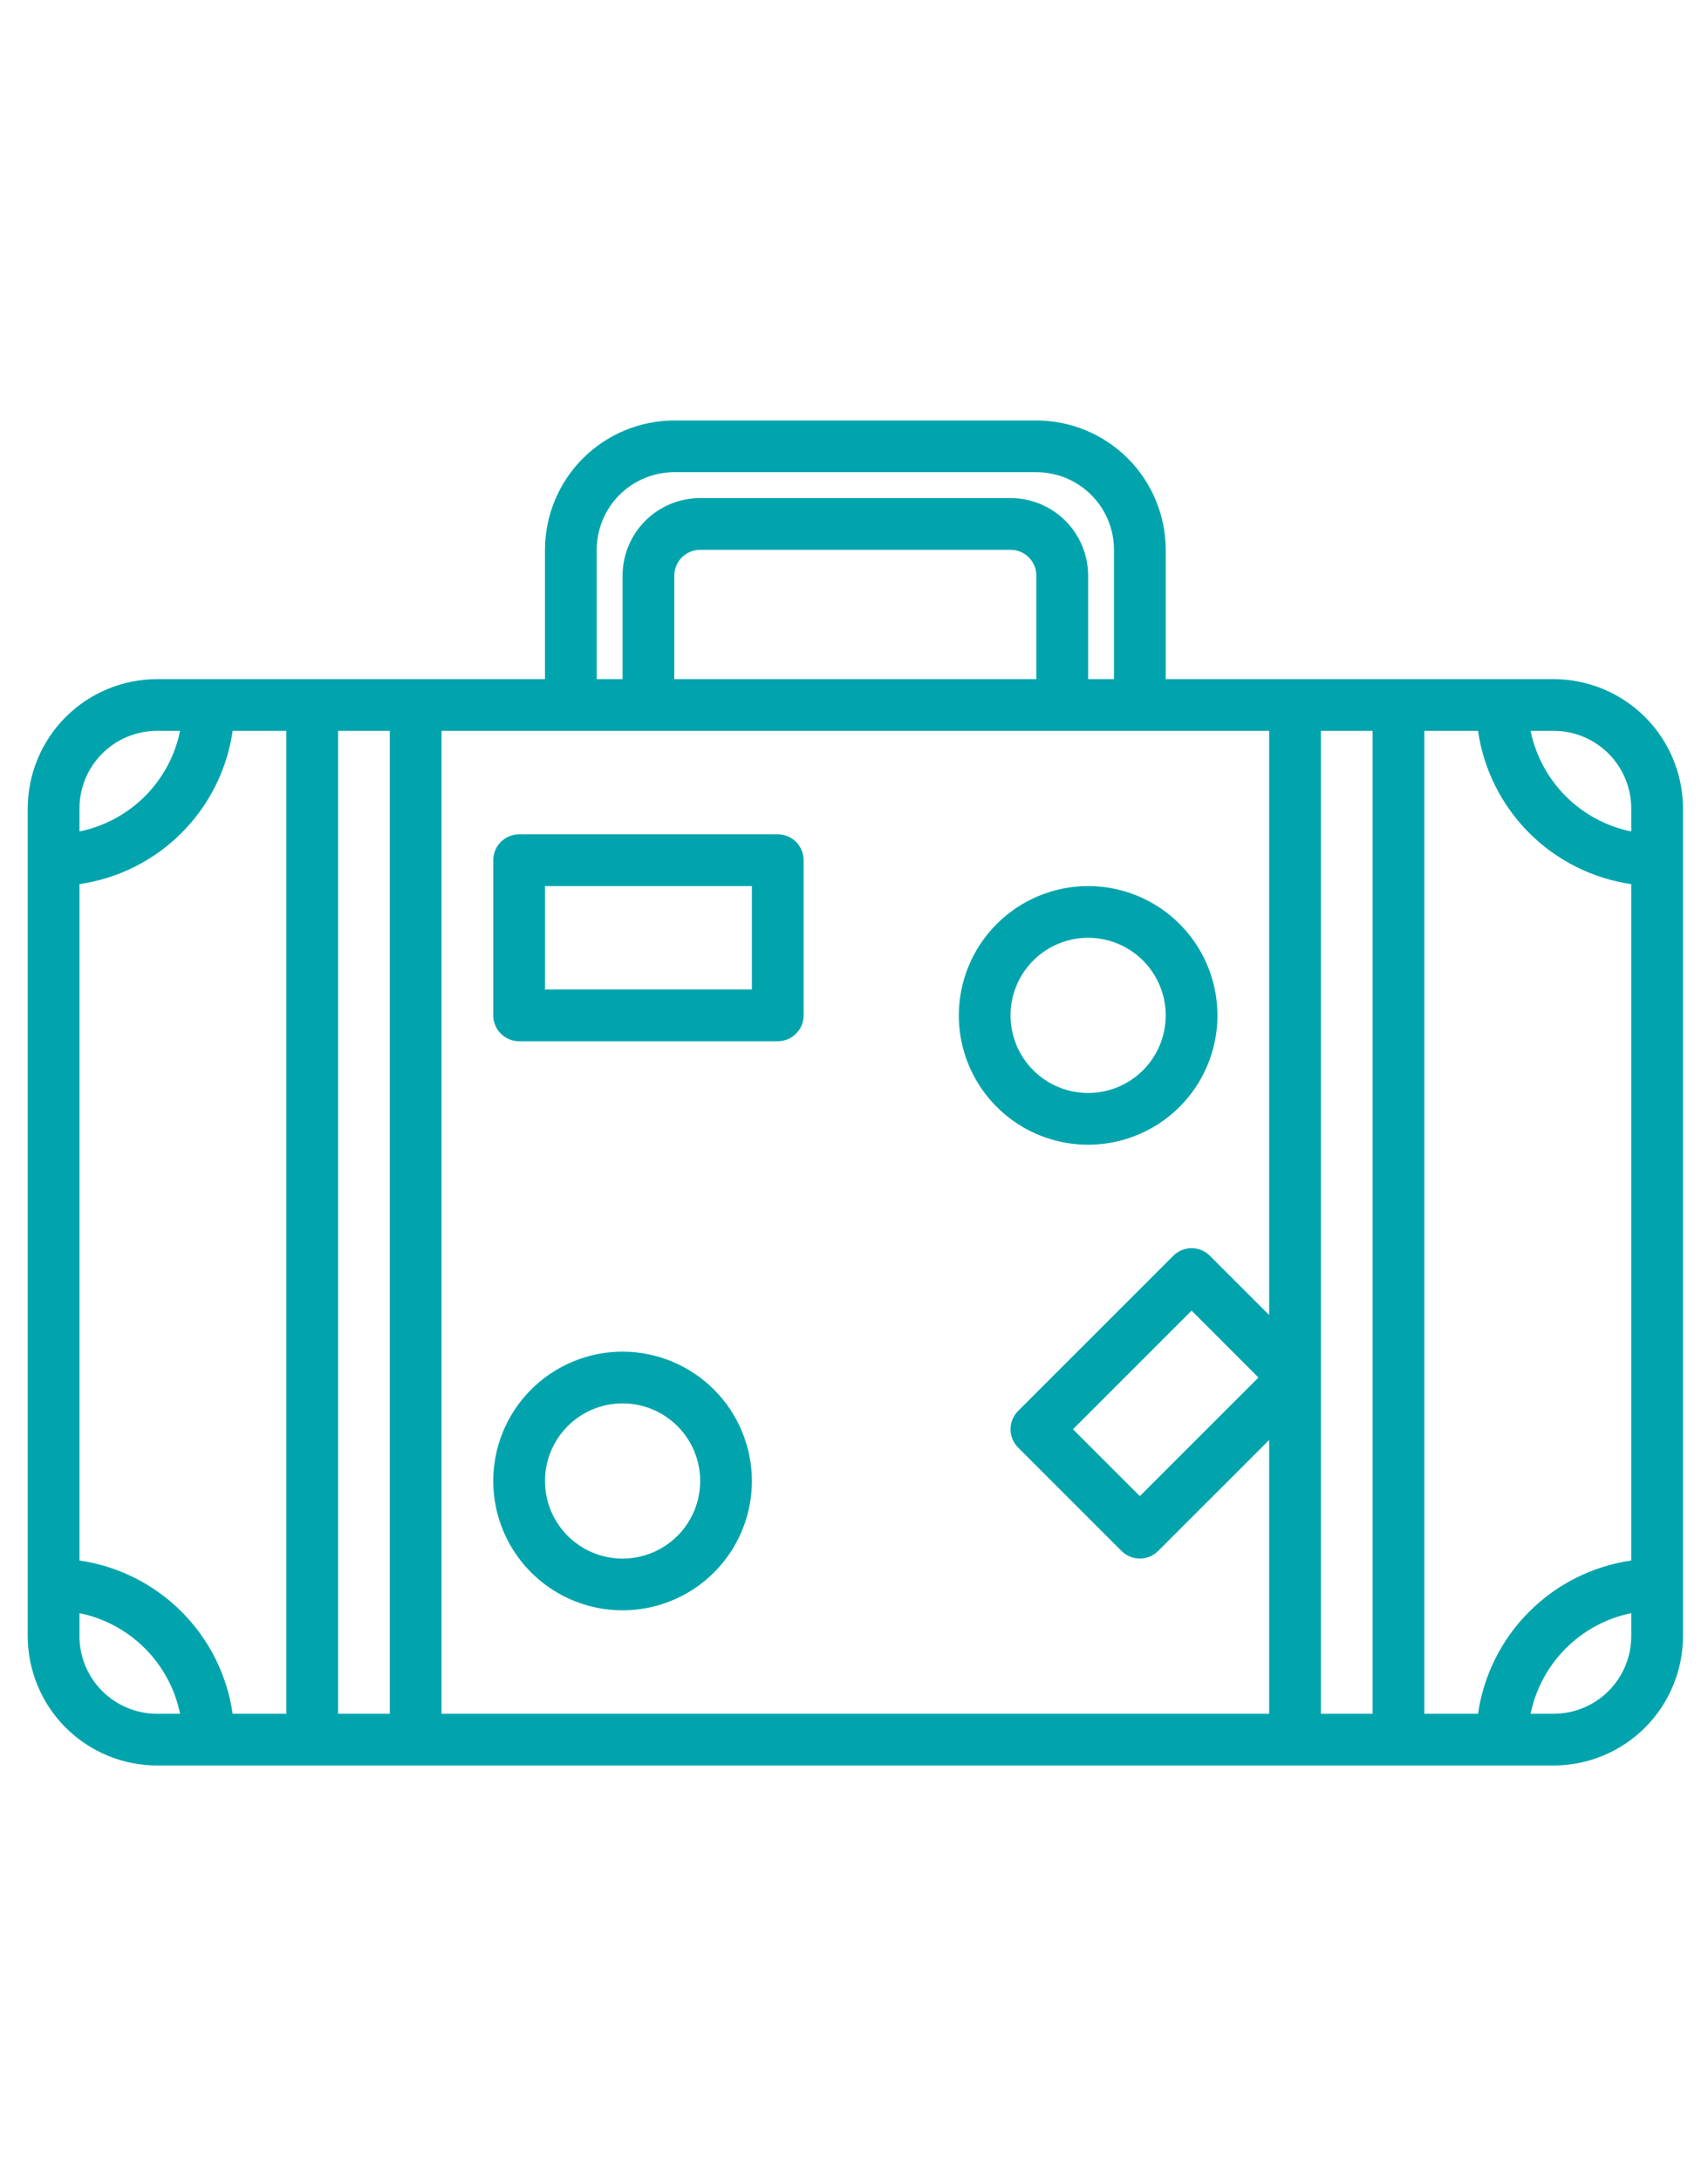
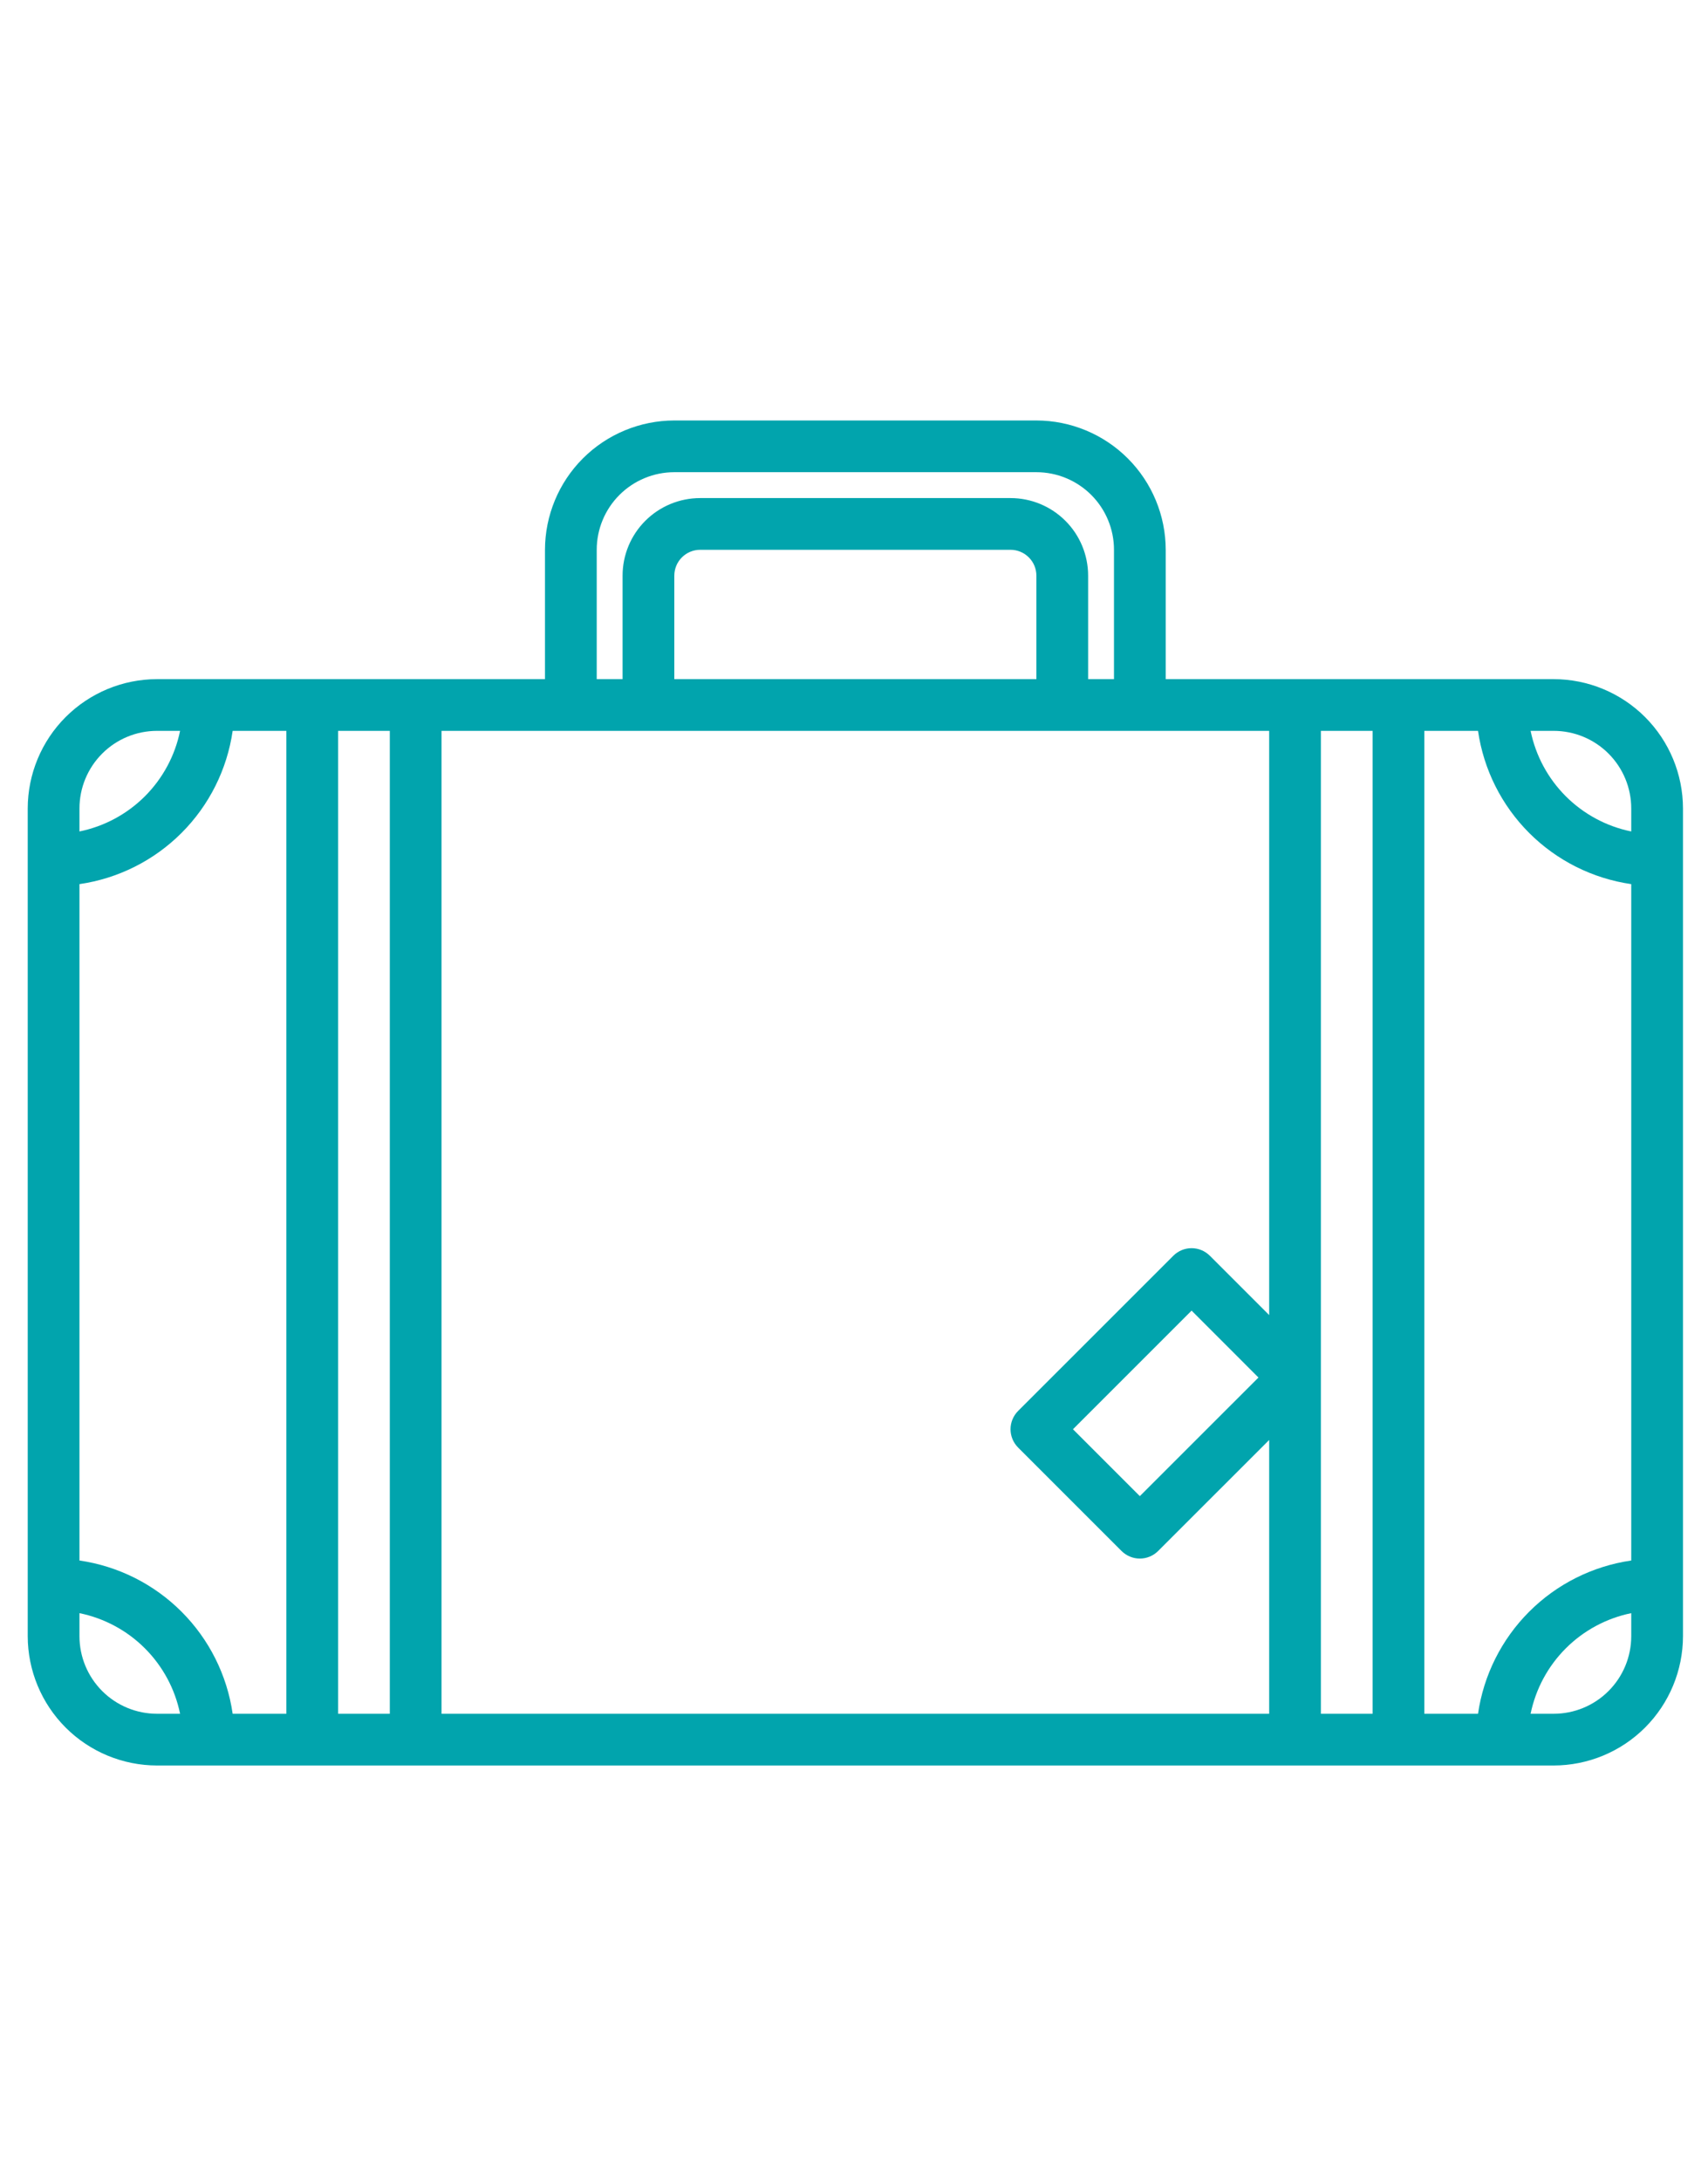
<svg xmlns="http://www.w3.org/2000/svg" width="65" height="83" viewBox="0 0 65 83" fill="none">
  <path d="M59.126 25.843H44.363V20.921C44.361 19.617 43.842 18.366 42.919 17.443C41.997 16.521 40.746 16.002 39.441 16H25.662C24.357 16.002 23.106 16.521 22.183 17.443C21.261 18.366 20.742 19.617 20.74 20.921V25.843H5.976C4.672 25.844 3.421 26.363 2.498 27.286C1.576 28.208 1.057 29.459 1.055 30.764L1.055 62.26C1.057 63.565 1.576 64.816 2.498 65.738C3.421 66.661 4.672 67.18 5.976 67.181H59.126C60.431 67.18 61.682 66.661 62.605 65.738C63.527 64.816 64.046 63.565 64.048 62.26V30.764C64.046 29.459 63.527 28.208 62.605 27.286C61.682 26.363 60.431 25.844 59.126 25.843ZM56.248 65.213H54.205V27.811H56.248C56.461 29.282 57.144 30.645 58.195 31.696C59.246 32.747 60.608 33.43 62.079 33.643V59.381C60.608 59.594 59.246 60.277 58.195 61.328C57.144 62.379 56.461 63.742 56.248 65.213ZM62.079 30.764V31.639C61.136 31.447 60.27 30.981 59.589 30.301C58.908 29.62 58.442 28.754 58.249 27.811H59.126C59.91 27.811 60.661 28.122 61.214 28.676C61.768 29.23 62.079 29.981 62.079 30.764ZM48.3 50.042L46.043 47.785C45.858 47.6 45.608 47.496 45.347 47.496C45.086 47.496 44.836 47.6 44.651 47.785L38.745 53.69C38.561 53.875 38.457 54.125 38.457 54.386C38.457 54.647 38.561 54.897 38.745 55.082L42.682 59.019C42.867 59.203 43.117 59.307 43.378 59.307C43.639 59.307 43.89 59.203 44.074 59.019L48.3 54.794V65.213H16.803V27.811H48.3V50.042ZM47.892 52.418L43.378 56.931L40.833 54.386L45.347 49.872L47.892 52.418ZM39.441 25.843H25.662V21.906C25.662 21.645 25.765 21.394 25.95 21.21C26.134 21.025 26.385 20.921 26.646 20.921H38.457C38.718 20.921 38.968 21.025 39.153 21.21C39.338 21.394 39.441 21.645 39.441 21.906V25.843ZM22.709 20.921C22.709 20.138 23.02 19.387 23.574 18.833C24.128 18.28 24.878 17.968 25.662 17.968H39.441C40.224 17.968 40.975 18.28 41.529 18.833C42.083 19.387 42.394 20.138 42.394 20.921V25.843H41.41V21.906C41.41 21.122 41.099 20.371 40.545 19.818C39.991 19.264 39.24 18.953 38.457 18.953H26.646C25.863 18.953 25.112 19.264 24.558 19.818C24.004 20.371 23.693 21.122 23.693 21.906V25.843H22.709V20.921ZM3.024 59.381V33.643C4.495 33.43 5.857 32.747 6.908 31.696C7.959 30.645 8.642 29.282 8.854 27.811H10.898V65.213H8.854C8.642 63.742 7.959 62.379 6.908 61.328C5.857 60.277 4.495 59.594 3.024 59.381ZM5.976 27.811H6.853C6.661 28.754 6.195 29.62 5.514 30.301C4.833 30.981 3.967 31.447 3.024 31.639V30.764C3.024 29.981 3.335 29.23 3.889 28.676C4.442 28.122 5.193 27.811 5.976 27.811ZM3.024 62.26V61.384C3.967 61.577 4.833 62.042 5.514 62.723C6.195 63.404 6.661 64.27 6.853 65.213H5.976C5.193 65.213 4.442 64.902 3.889 64.348C3.335 63.794 3.024 63.043 3.024 62.26ZM12.866 65.213V27.811H14.835V65.213H12.866ZM50.268 65.213V27.811H52.237V65.213H50.268ZM59.126 65.213H58.249C58.442 64.27 58.908 63.404 59.589 62.723C60.27 62.042 61.136 61.577 62.079 61.384V62.26C62.079 63.043 61.768 63.794 61.214 64.348C60.661 64.902 59.91 65.213 59.126 65.213Z" fill="#01A4AD" />
-   <path d="M29.599 31.748H19.756C19.495 31.748 19.245 31.852 19.06 32.036C18.875 32.221 18.772 32.471 18.772 32.732V38.638C18.772 38.899 18.875 39.149 19.06 39.334C19.245 39.518 19.495 39.622 19.756 39.622H29.599C29.86 39.622 30.11 39.518 30.294 39.334C30.479 39.149 30.583 38.899 30.583 38.638V32.732C30.583 32.471 30.479 32.221 30.294 32.036C30.11 31.852 29.86 31.748 29.599 31.748ZM28.614 37.654H20.74V33.717H28.614V37.654Z" fill="#01A4AD" />
-   <path d="M23.693 51.434C22.72 51.434 21.768 51.722 20.959 52.263C20.15 52.804 19.519 53.572 19.146 54.472C18.774 55.371 18.676 56.36 18.866 57.315C19.056 58.27 19.525 59.147 20.213 59.835C20.901 60.523 21.778 60.992 22.733 61.182C23.688 61.371 24.677 61.274 25.576 60.902C26.476 60.529 27.244 59.898 27.785 59.089C28.326 58.28 28.614 57.328 28.614 56.355C28.613 55.05 28.094 53.799 27.171 52.877C26.249 51.954 24.998 51.435 23.693 51.434ZM23.693 59.308C23.109 59.308 22.538 59.135 22.053 58.81C21.567 58.486 21.189 58.024 20.965 57.485C20.741 56.945 20.683 56.352 20.797 55.779C20.911 55.206 21.192 54.68 21.605 54.267C22.018 53.854 22.544 53.573 23.117 53.459C23.69 53.345 24.284 53.403 24.823 53.627C25.363 53.85 25.824 54.229 26.148 54.714C26.473 55.2 26.646 55.771 26.646 56.355C26.646 57.138 26.335 57.889 25.781 58.443C25.227 58.997 24.476 59.308 23.693 59.308Z" fill="#01A4AD" />
-   <path d="M36.489 38.638C36.489 39.611 36.777 40.563 37.318 41.372C37.859 42.181 38.627 42.812 39.526 43.185C40.426 43.557 41.415 43.655 42.37 43.465C43.325 43.275 44.201 42.806 44.89 42.118C45.578 41.43 46.047 40.553 46.237 39.598C46.426 38.644 46.329 37.654 45.956 36.755C45.584 35.855 44.953 35.087 44.144 34.546C43.335 34.005 42.383 33.717 41.41 33.717C40.105 33.718 38.854 34.237 37.932 35.16C37.009 36.083 36.49 37.333 36.489 38.638ZM44.363 38.638C44.363 39.222 44.189 39.793 43.865 40.279C43.541 40.764 43.079 41.143 42.54 41.366C42 41.59 41.407 41.648 40.834 41.534C40.261 41.42 39.735 41.139 39.322 40.726C38.909 40.313 38.628 39.787 38.514 39.214C38.4 38.641 38.458 38.048 38.682 37.508C38.905 36.969 39.284 36.507 39.769 36.183C40.255 35.858 40.826 35.685 41.41 35.685C42.193 35.685 42.944 35.996 43.498 36.55C44.051 37.104 44.363 37.855 44.363 38.638Z" fill="#01A4AD" />
</svg>